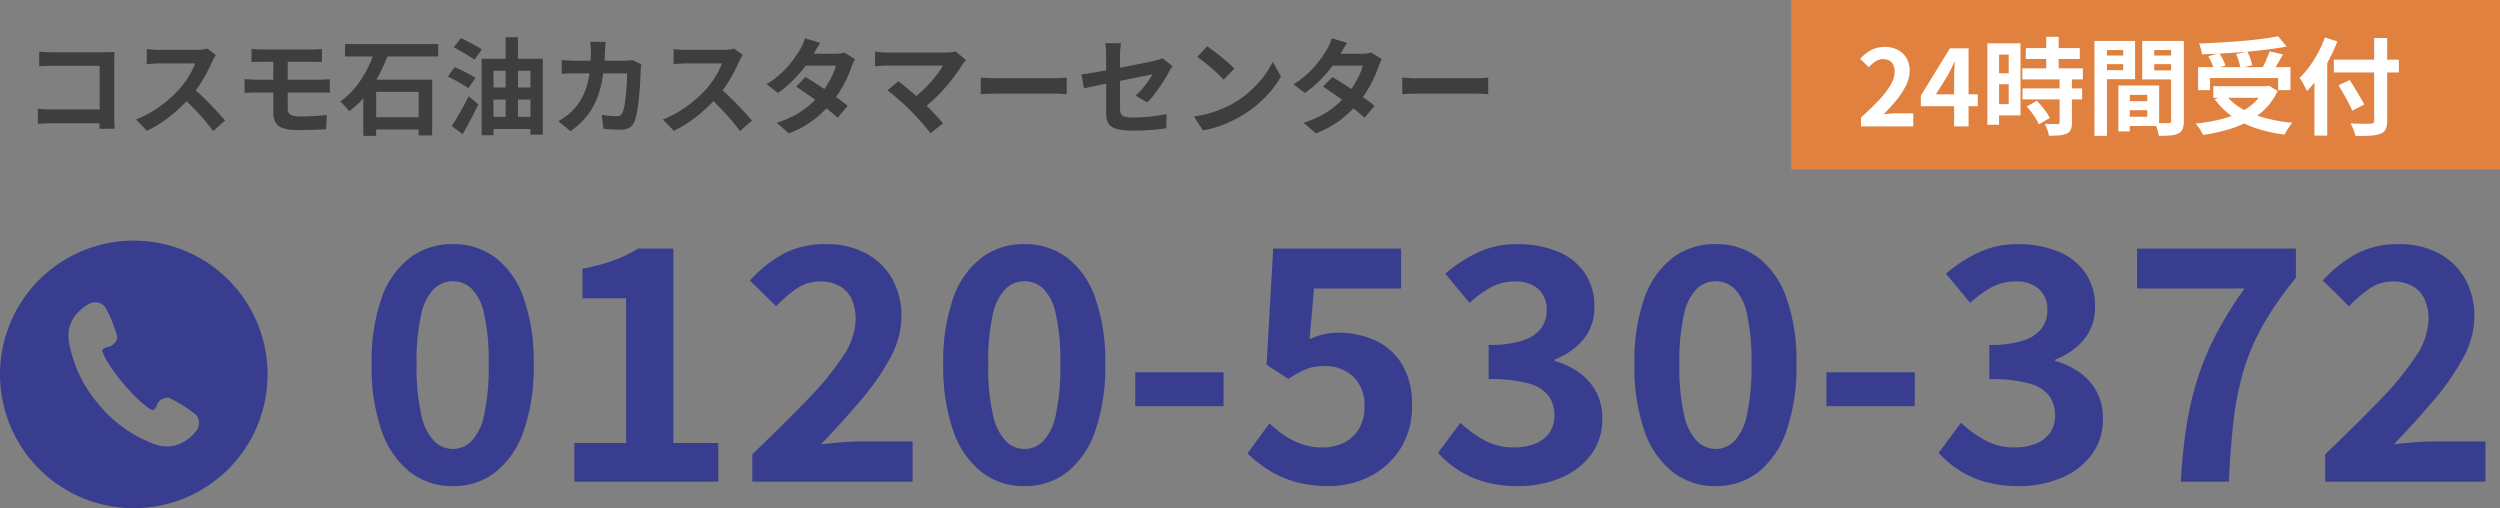
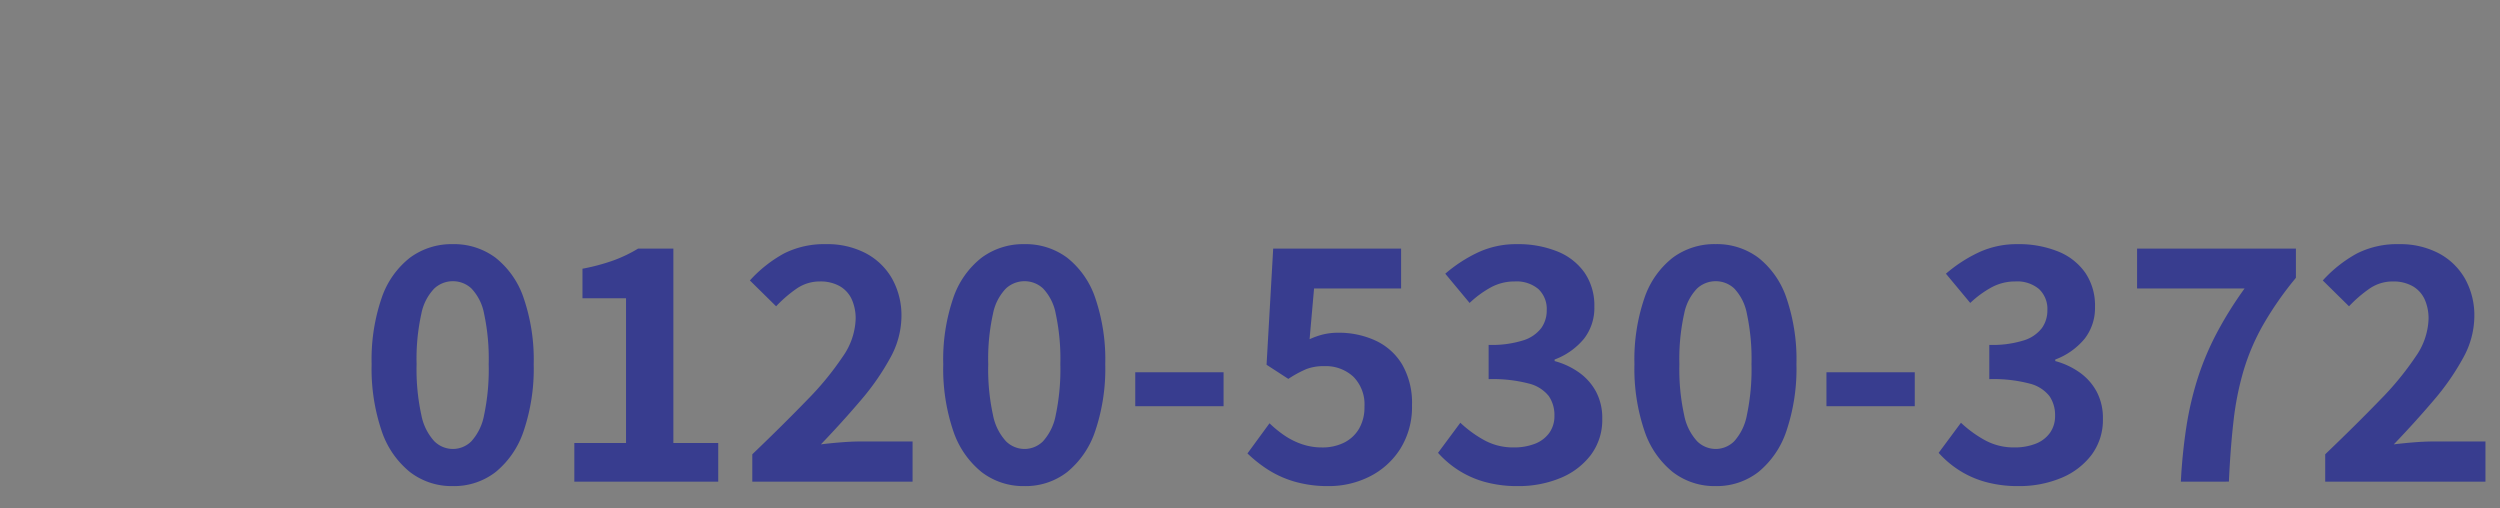
<svg xmlns="http://www.w3.org/2000/svg" width="355.883" height="72.342">
  <rect width="100%" height="100%" fill="#808080" stroke="none" />
  <path d="M64.459 69.197a9.736 9.736 0 01-6.1-2 12.692 12.692 0 01-4.03-5.854 27.562 27.562 0 01-1.427-9.495 27.01 27.01 0 011.427-9.431 12.276 12.276 0 014.028-5.73 9.951 9.951 0 016.1-1.932 9.874 9.874 0 016.085 1.932 12.3 12.3 0 014 5.73 27.1 27.1 0 011.432 9.431 27.658 27.658 0 01-1.426 9.495 12.721 12.721 0 01-4 5.858 9.661 9.661 0 01-6.089 1.996zm0-5.286a3.743 3.743 0 002.64-1.089 7.613 7.613 0 001.812-3.727 31.422 31.422 0 00.656-7.247 30.618 30.618 0 00-.656-7.193 7.1 7.1 0 00-1.812-3.6 3.867 3.867 0 00-2.64-1.025 3.889 3.889 0 00-2.623 1.025 7.136 7.136 0 00-1.853 3.6 29.617 29.617 0 00-.679 7.193 30.393 30.393 0 00.679 7.247 7.643 7.643 0 001.853 3.727 3.765 3.765 0 002.623 1.089zm17.298 4.652v-5.5h7.359v-20.6h-6.2v-4.21a28.947 28.947 0 004.436-1.19 20.042 20.042 0 003.491-1.678h5.014v27.678h6.387v5.5zm25.336 0V64.67q4.434-4.249 7.748-7.674a42.49 42.49 0 005.138-6.245 9.855 9.855 0 001.825-5.288 6.616 6.616 0 00-.579-2.906 4.151 4.151 0 00-1.723-1.843 5.571 5.571 0 00-2.787-.648 5.782 5.782 0 00-3.394 1.076 18.392 18.392 0 00-2.838 2.459l-3.733-3.677a18.615 18.615 0 014.866-3.847 12.694 12.694 0 015.99-1.321 11.776 11.776 0 015.619 1.283 9.3 9.3 0 013.754 3.607 10.705 10.705 0 011.345 5.459 12.328 12.328 0 01-1.6 5.852 34.873 34.873 0 01-4.206 6.048q-2.607 3.067-5.659 6.251 1.3-.164 2.845-.287t2.737-.123h7.466v5.717zm38.737.634a9.736 9.736 0 01-6.1-2 12.692 12.692 0 01-4.031-5.854 27.562 27.562 0 01-1.425-9.495 27.01 27.01 0 011.427-9.431 12.276 12.276 0 014.028-5.73 9.951 9.951 0 016.1-1.932 9.874 9.874 0 016.085 1.932 12.3 12.3 0 014 5.73 27.1 27.1 0 011.422 9.431 27.658 27.658 0 01-1.422 9.495 12.721 12.721 0 01-4 5.858 9.661 9.661 0 01-6.084 1.996zm0-5.286a3.743 3.743 0 002.644-1.089 7.613 7.613 0 001.812-3.727 31.422 31.422 0 00.656-7.247 30.618 30.618 0 00-.656-7.193 7.1 7.1 0 00-1.812-3.6 3.867 3.867 0 00-2.64-1.025 3.889 3.889 0 00-2.623 1.025 7.136 7.136 0 00-1.853 3.6 29.617 29.617 0 00-.679 7.193 30.394 30.394 0 00.679 7.247 7.643 7.643 0 001.853 3.727 3.765 3.765 0 002.619 1.089zm15.778-6.083v-4.839h12.572v4.839zm27.507 11.369a16.963 16.963 0 01-4.816-.634 14.52 14.52 0 01-3.776-1.692 18.948 18.948 0 01-2.943-2.324l3.14-4.292a15.986 15.986 0 002.1 1.717 10.4 10.4 0 002.485 1.249 8.759 8.759 0 002.9.473 6.853 6.853 0 003.131-.684 5.112 5.112 0 002.126-1.977 6.031 6.031 0 00.773-3.147 5.584 5.584 0 00-1.585-4.264 5.777 5.777 0 00-4.137-1.5 6.869 6.869 0 00-2.567.424 15.92 15.92 0 00-2.547 1.39l-3.1-2.012.945-16.538h18.206v5.68h-12.388l-.638 7.223a10.74 10.74 0 011.966-.691 9.087 9.087 0 012.123-.232 12.451 12.451 0 015.26 1.1 8.651 8.651 0 013.811 3.389 10.912 10.912 0 011.418 5.832 11.2 11.2 0 01-1.674 6.218 10.98 10.98 0 01-4.374 3.939 12.876 12.876 0 01-5.839 1.353zm26.969 0a17.158 17.158 0 01-4.8-.618 13.763 13.763 0 01-3.75-1.694 14.13 14.13 0 01-2.826-2.422l3.175-4.282a16.729 16.729 0 003.408 2.482 8.477 8.477 0 004.167 1.029 8.11 8.11 0 003.066-.53 4.5 4.5 0 002.029-1.546 4.1 4.1 0 00.725-2.444 4.765 4.765 0 00-.8-2.784 5.171 5.171 0 00-2.834-1.786 20.274 20.274 0 00-5.732-.63v-4.875a14.967 14.967 0 004.934-.648 5.151 5.151 0 002.561-1.753 4.284 4.284 0 00.774-2.519 3.88 3.88 0 00-1.194-3.034 4.825 4.825 0 00-3.353-1.079 7.055 7.055 0 00-3.371.825 14.6 14.6 0 00-3.061 2.236l-3.463-4.162a20.57 20.57 0 014.707-3.052 12.838 12.838 0 015.473-1.155 14.924 14.924 0 015.782 1.04 8.615 8.615 0 013.877 3.035 8.258 8.258 0 011.383 4.827 7.136 7.136 0 01-1.476 4.562 9.877 9.877 0 01-4.18 2.959v.22a10.861 10.861 0 013.457 1.613 7.975 7.975 0 012.432 2.732 7.926 7.926 0 01.892 3.843 8.31 8.31 0 01-1.647 5.207 10.366 10.366 0 01-4.365 3.276 15.505 15.505 0 01-5.99 1.127zm28.138 0a9.736 9.736 0 01-6.1-2 12.692 12.692 0 01-4.028-5.858 27.562 27.562 0 01-1.427-9.495 27.01 27.01 0 011.427-9.431 12.276 12.276 0 014.028-5.73 9.951 9.951 0 016.1-1.932 9.874 9.874 0 016.085 1.932 12.3 12.3 0 014 5.73 27.1 27.1 0 011.422 9.431 27.658 27.658 0 01-1.422 9.495 12.721 12.721 0 01-4 5.858 9.661 9.661 0 01-6.086 2zm0-5.286a3.743 3.743 0 002.64-1.089 7.613 7.613 0 001.812-3.727 31.421 31.421 0 00.656-7.247 30.618 30.618 0 00-.656-7.193 7.1 7.1 0 00-1.812-3.6 3.867 3.867 0 00-2.64-1.025 3.889 3.889 0 00-2.623 1.025 7.135 7.135 0 00-1.853 3.6 29.617 29.617 0 00-.679 7.193 30.393 30.393 0 00.679 7.247 7.643 7.643 0 001.853 3.727 3.765 3.765 0 002.622 1.089zM260 57.828v-4.839h12.574v4.839zm27.352 11.369a17.158 17.158 0 01-4.8-.618 13.763 13.763 0 01-3.75-1.694 14.13 14.13 0 01-2.828-2.422l3.175-4.282a16.729 16.729 0 003.411 2.482 8.478 8.478 0 004.167 1.029 8.11 8.11 0 003.066-.53 4.5 4.5 0 002.029-1.546 4.1 4.1 0 00.725-2.444 4.765 4.765 0 00-.8-2.784 5.171 5.171 0 00-2.834-1.786 20.274 20.274 0 00-5.732-.63v-4.875a14.967 14.967 0 004.934-.648 5.151 5.151 0 002.561-1.753 4.284 4.284 0 00.774-2.519 3.88 3.88 0 00-1.194-3.034 4.825 4.825 0 00-3.353-1.079 7.055 7.055 0 00-3.371.825 14.6 14.6 0 00-3.061 2.236l-3.463-4.162a20.57 20.57 0 014.707-3.052 12.838 12.838 0 015.473-1.155 14.924 14.924 0 015.782 1.04 8.615 8.615 0 013.877 3.035 8.258 8.258 0 011.383 4.827 7.136 7.136 0 01-1.476 4.562 9.877 9.877 0 01-4.18 2.959v.22a10.861 10.861 0 013.457 1.613 7.975 7.975 0 012.432 2.732 7.926 7.926 0 01.892 3.843 8.31 8.31 0 01-1.647 5.207 10.366 10.366 0 01-4.37 3.277 15.505 15.505 0 01-5.986 1.126zm23.1-.634a77.007 77.007 0 01.8-7.9 45.934 45.934 0 011.607-6.839 40.028 40.028 0 012.662-6.338 53.754 53.754 0 014-6.418H304.22v-5.68h22.61v4.159a48.151 48.151 0 00-4.681 6.719 31.458 31.458 0 00-2.767 6.476 42.011 42.011 0 00-1.428 7.141q-.444 3.833-.664 8.679zm20.548 0V64.67q4.434-4.249 7.748-7.674a42.491 42.491 0 005.138-6.245 9.855 9.855 0 001.825-5.287 6.616 6.616 0 00-.579-2.906 4.151 4.151 0 00-1.723-1.843 5.571 5.571 0 00-2.787-.648 5.782 5.782 0 00-3.394 1.076 18.392 18.392 0 00-2.838 2.459l-3.733-3.677a18.614 18.614 0 014.866-3.847 12.694 12.694 0 015.99-1.321 11.776 11.776 0 015.619 1.283 9.3 9.3 0 013.754 3.607 10.705 10.705 0 011.345 5.459 12.328 12.328 0 01-1.6 5.852 34.874 34.874 0 01-4.206 6.048q-2.607 3.067-5.659 6.251 1.3-.164 2.845-.287t2.737-.123h7.466v5.716z" fill="#383d8f" />
-   <path d="M5.58 7.341q.424.042.947.07t.911.028h7.554q.33 0 .729-.012t.584-.027q-.015.263-.028.657t-.013.729v7.772q0 .385.023.907t.044.862h-2.174q.011-.334.02-.734t.009-.807V9.375H7.441q-.477 0-1.011.015t-.85.042zm-.184 8.146q.382.027.872.057t.992.03h8.109v1.974H7.323q-.433 0-1 .025t-.931.063zm25.342-7.663q-.092.13-.259.414a4.421 4.421 0 00-.267.523q-.308.706-.768 1.581t-1.034 1.751a15.447 15.447 0 01-1.222 1.63 22.549 22.549 0 01-1.849 1.876 20.748 20.748 0 01-2.132 1.694 16.134 16.134 0 01-2.288 1.327l-1.553-1.619a13.66 13.66 0 002.357-1.166 17.764 17.764 0 002.118-1.532 17.053 17.053 0 001.676-1.6 12.264 12.264 0 00.945-1.213 14.012 14.012 0 00.789-1.29 6.682 6.682 0 00.508-1.172h-5.091q-.307 0-.658.021t-.652.046l-.465.037V6.993q.211.023.545.05t.674.043q.339.017.556.017h5.29a6.9 6.9 0 00.914-.056 3.559 3.559 0 00.642-.133zm-3.355 4.659q.586.47 1.243 1.085t1.3 1.276q.644.661 1.194 1.269t.92 1.057l-1.709 1.488q-.548-.777-1.259-1.6t-1.5-1.642q-.789-.82-1.6-1.545zm8.421-5.514q.329.015.689.042t.767.027h7.221q.383 0 .734-.021t.614-.048V8.84q-.287-.015-.61-.028t-.737-.013h-7.223q-.407 0-.767.007t-.689.034zm5.155 5.286v3.206a.937.937 0 00.407.866 2.581 2.581 0 001.307.251q1.008 0 1.985-.057t1.88-.153l-.133 2.037-1.174.049q-.684.027-1.442.044t-1.468.017a5.926 5.926 0 01-2.11-.3 1.845 1.845 0 01-1.026-.849 2.868 2.868 0 01-.28-1.311v-7.7h2.053v3.9zm-6.145-.989q.323.019.808.051t.833.032h9.03q.165 0 .433-.013l.549-.027q.281-.013.475-.028l.012 1.929a6.162 6.162 0 00-.735-.04h-9.764q-.314 0-.806.019t-.836.049zm14.3-4.993h13.263v1.769H49.115zm3.341 10.42h8.3v1.738h-8.3zm-.735-5.348h9.8v7.93h-1.922v-6.2h-6.05v6.264H51.72zm1.6-4.1l1.928.483a23.4 23.4 0 01-1.343 3.03 18.1 18.1 0 01-1.84 2.82 11.863 11.863 0 01-2.366 2.262 5.594 5.594 0 00-.375-.468q-.228-.259-.464-.514a4.152 4.152 0 00-.433-.413 10.026 10.026 0 002.169-2.02 14.935 14.935 0 001.645-2.532 15.467 15.467 0 001.074-2.641zm16.257 9.39h6.818v1.725h-6.818zm.047-4.18h6.713v1.725h-6.713zm2.355-7.149h1.757v12.515h-1.757zm-3.417 3.051h8.707v10.8h-1.76v-9.075h-5.257v9.172h-1.69zm-3.976-1.614l1.031-1.313q.455.207 1.018.5t1.09.578a9.172 9.172 0 01.862.521l-1.066 1.464a7.841 7.841 0 00-.827-.554q-.515-.307-1.073-.631t-1.035-.565zm-.83 4.15l.975-1.336q.46.2 1.011.467t1.079.547a9.754 9.754 0 01.86.495l-1 1.5a9.537 9.537 0 00-.82-.532q-.508-.3-1.067-.6t-1.039-.541zm.539 7.051q.337-.51.756-1.207t.852-1.48q.433-.783.808-1.565l1.371 1.151q-.325.7-.694 1.433t-.757 1.444q-.382.712-.772 1.382zM86.213 5.96q-.027.263-.053.667t-.042.674a26.9 26.9 0 01-.374 3.966 13.8 13.8 0 01-.894 3.067 9.508 9.508 0 01-1.484 2.4 11.689 11.689 0 01-2.145 1.932l-1.746-1.413a11.707 11.707 0 001-.632 6.779 6.779 0 00.977-.832 7.811 7.811 0 001.241-1.589 8.678 8.678 0 00.818-1.884 12.978 12.978 0 00.456-2.257 23.818 23.818 0 00.149-2.72q0-.168-.013-.426t-.04-.517q-.027-.259-.057-.436zm5.094 3.214q-.03.183-.063.423a3.624 3.624 0 00-.036.369q-.015.48-.051 1.228t-.1 1.612q-.068.864-.167 1.722t-.239 1.586a5.877 5.877 0 01-.337 1.191 1.807 1.807 0 01-.691.86 2.252 2.252 0 01-1.23.294q-.644 0-1.294-.04t-1.195-.081l-.236-2q.555.1 1.112.15t1 .055a.973.973 0 00.548-.125.86.86 0 00.293-.407 3.985 3.985 0 00.231-.784q.1-.5.179-1.114t.13-1.279q.054-.661.077-1.278t.022-1.109h-7.32q-.381 0-.938.013t-1.039.055V8.539q.479.05 1.014.078t.959.028h6.939q.292 0 .581-.027t.558-.077zm14.431-1.35q-.092.13-.259.414a4.421 4.421 0 00-.267.523q-.308.706-.768 1.581t-1.034 1.751a15.447 15.447 0 01-1.222 1.63 22.549 22.549 0 01-1.849 1.876 20.747 20.747 0 01-2.132 1.694 16.134 16.134 0 01-2.288 1.327l-1.553-1.619a13.66 13.66 0 002.357-1.166 17.764 17.764 0 002.118-1.532 17.054 17.054 0 001.676-1.6 12.264 12.264 0 00.945-1.213 14.013 14.013 0 00.789-1.29 6.683 6.683 0 00.508-1.172h-5.091q-.307 0-.658.021t-.652.046l-.465.037V6.993q.211.023.545.05t.674.043q.339.017.556.017h5.29a6.9 6.9 0 00.914-.056 3.559 3.559 0 00.642-.133zm-3.355 4.659q.586.47 1.243 1.085t1.3 1.276q.644.661 1.194 1.269t.92 1.057l-1.709 1.488q-.548-.777-1.259-1.6t-1.5-1.642q-.789-.82-1.6-1.545zm12.276-1.514q.692.4 1.515.93t1.66 1.1q.836.572 1.579 1.107t1.257.96l-1.43 1.7q-.493-.457-1.222-1.048t-1.569-1.211q-.839-.62-1.653-1.189t-1.465-.984zm7.058-2.55a4.763 4.763 0 00-.265.5q-.134.289-.234.575a14.332 14.332 0 01-.606 1.53 17.52 17.52 0 01-.911 1.722 15.621 15.621 0 01-1.2 1.722 16.118 16.118 0 01-2.554 2.5 13.715 13.715 0 01-3.647 2.014l-1.739-1.51a13.718 13.718 0 002.721-1.146 12.234 12.234 0 002-1.4 14.242 14.242 0 001.487-1.5 11.134 11.134 0 00.963-1.324 13.305 13.305 0 00.79-1.451 6.976 6.976 0 00.472-1.3h-5.074l.691-1.7h4.27a5.473 5.473 0 00.7-.046 3.143 3.143 0 00.6-.129zm-4.958-2.306q-.269.394-.527.841t-.4.686a16.278 16.278 0 01-1.291 1.916 19.561 19.561 0 01-1.752 1.973 15.748 15.748 0 01-2.043 1.708l-1.615-1.244a12.88 12.88 0 002.241-1.724 14.149 14.149 0 001.541-1.758 17.275 17.275 0 00.993-1.5 5.369 5.369 0 00.38-.729 5.558 5.558 0 00.3-.838zm20.761 2.428l-.285.33a2.523 2.523 0 00-.224.3q-.44.719-1.057 1.559t-1.365 1.7q-.748.859-1.583 1.652a17.464 17.464 0 01-1.714 1.435l-1.495-1.385a12.375 12.375 0 001.42-1.139q.671-.621 1.247-1.267t1.03-1.259a10.433 10.433 0 00.737-1.132h-7.93q-.3 0-.638.019t-.637.044q-.3.025-.454.052V7.335l.506.067q.308.04.638.059t.585.019h8.318a4.715 4.715 0 001.4-.165zm-7.91 7.19q-.333-.333-.758-.729t-.885-.8q-.461-.407-.887-.757t-.767-.589l1.577-1.279q.3.22.715.553t.88.723q.468.39.945.808t.91.828q.5.473 1.029 1.028t1.019 1.076q.489.529.845.97l-1.766 1.41q-.31-.427-.8-.992t-1.029-1.162q-.54-.597-1.028-1.089zm10-4.683l.695.042q.421.027.88.04t.839.013h8.057q.53 0 1-.04t.767-.055v2.36l-.773-.048q-.508-.033-.986-.033h-8.061q-.635 0-1.312.025t-1.1.055zm17.854 4.945V7.876q0-.254-.012-.569t-.038-.625a4.784 4.784 0 00-.072-.531h2.238q-.057.338-.1.838t-.038.887v7.591a1.743 1.743 0 00.134.743.8.8 0 00.544.4 4.786 4.786 0 001.229.117q.8 0 1.6-.061t1.6-.174q.8-.113 1.535-.26l-.058 2.036q-.615.082-1.393.161t-1.615.121q-.838.043-1.646.043a10.926 10.926 0 01-2.056-.155 2.737 2.737 0 01-1.178-.475 1.552 1.552 0 01-.537-.81 4.316 4.316 0 01-.137-1.16zm9.443-6.588q-.1.157-.239.386t-.25.425q-.247.465-.61 1.056t-.785 1.2q-.422.613-.864 1.165a10.964 10.964 0 01-.844.949l-1.652-.972a9.352 9.352 0 00.969-1q.468-.56.844-1.1a9.37 9.37 0 00.581-.933q-.2.035-.721.146t-1.27.26l-1.63.324q-.882.175-1.786.359t-1.741.351q-.837.167-1.514.313l-1.084.233-.363-1.974q.437-.057 1.141-.167t1.575-.266q.871-.157 1.82-.337l1.874-.36q.925-.179 1.736-.341t1.416-.288q.6-.126.893-.194.317-.077.59-.159a2.232 2.232 0 00.473-.2zm4.941-2.817q.393.27.918.666t1.083.85q.558.454 1.054.887a11.124 11.124 0 01.816.776l-1.528 1.561q-.293-.317-.755-.751t-1-.9q-.538-.466-1.063-.883t-.937-.7zm-1.883 9.993a15.982 15.982 0 002.213-.464 15.934 15.934 0 001.92-.684 14.847 14.847 0 001.615-.813 13.975 13.975 0 002.341-1.736 15.325 15.325 0 001.858-2.032 11.713 11.713 0 001.27-2.06l1.163 2.1a13.277 13.277 0 01-1.4 2.018 16.332 16.332 0 01-1.882 1.906 16.136 16.136 0 01-2.264 1.632 18.189 18.189 0 01-1.647.874 15.99 15.99 0 01-1.873.736 14.484 14.484 0 01-2.042.5zm19.7-5.611q.692.4 1.515.93t1.66 1.1q.836.572 1.579 1.107t1.257.96l-1.43 1.7q-.493-.457-1.223-1.048t-1.569-1.211q-.839-.62-1.653-1.189t-1.47-.985zm7.058-2.55a4.765 4.765 0 00-.265.5q-.134.289-.234.575a14.334 14.334 0 01-.606 1.53 17.52 17.52 0 01-.911 1.722 15.621 15.621 0 01-1.2 1.722 16.118 16.118 0 01-2.554 2.5 13.715 13.715 0 01-3.653 2.013l-1.739-1.51a13.718 13.718 0 002.721-1.146 12.235 12.235 0 002-1.4 14.242 14.242 0 001.487-1.5 11.135 11.135 0 00.963-1.324 13.3 13.3 0 00.79-1.451 6.975 6.975 0 00.472-1.3h-5.074l.691-1.7h4.27a5.473 5.473 0 00.7-.046 3.143 3.143 0 00.6-.129zm-4.958-2.306q-.269.394-.527.841t-.4.686a16.276 16.276 0 01-1.291 1.916 19.56 19.56 0 01-1.752 1.973 15.746 15.746 0 01-2.043 1.708l-1.621-1.245a12.881 12.881 0 002.241-1.724 14.15 14.15 0 001.541-1.758 17.271 17.271 0 00.993-1.5 5.369 5.369 0 00.38-.729 5.558 5.558 0 00.3-.838zm7.848 4.935l.695.042q.421.027.88.04t.839.013h8.057q.53 0 1-.04t.767-.055v2.36l-.773-.048q-.508-.033-.986-.033h-8.061q-.635 0-1.312.025t-1.1.055z" fill="#3e3e3e" />
-   <path d="M19.044 34.254a19.044 19.044 0 1019.045 19.044 19.045 19.045 0 00-19.045-19.044zm8.9 27.093c-.23.268-2.394 3.116-5.838 1.916a18.562 18.562 0 01-8.048-5.69 18.57 18.57 0 01-4.244-8.9c-.6-3.6 2.575-5.247 2.879-5.429a1.86 1.86 0 012.232.391 18.831 18.831 0 011.754 4.25c.095.653-.589 1.376-1.376 1.526s-.747.557-.747.557.437 1.59 3.012 4.645 4.067 3.756 4.067 3.756.394.108.675-.642a1.6 1.6 0 011.737-1.1 18.858 18.858 0 013.891 2.45 1.859 1.859 0 01.01 2.27z" fill="#383d8f" />
-   <path fill="#e1813f" d="M254.976 0h100.906v24.13H254.976z" />
-   <path d="M264.918 17.993v-1.269q1.514-1.361 2.587-2.512a11.886 11.886 0 001.642-2.147 3.773 3.773 0 00.568-1.851 2.238 2.238 0 00-.189-.956 1.368 1.368 0 00-.562-.62 1.783 1.783 0 00-.909-.216 1.937 1.937 0 00-1.107.337 4.973 4.973 0 00-.925.812l-1.217-1.2a5.921 5.921 0 011.587-1.259 4.172 4.172 0 011.953-.427 3.8 3.8 0 011.832.424 3.053 3.053 0 011.225 1.184 3.554 3.554 0 01.439 1.8 4.662 4.662 0 01-.507 2.051 10.924 10.924 0 01-1.347 2.083 24.516 24.516 0 01-1.853 2.036q.427-.053.929-.094t.891-.04h2.4v1.864zm13.257 0v-6.826q0-.485.034-1.152t.053-1.163h-.064q-.206.45-.43.906t-.46.909l-1.724 2.762h5.961v1.685h-8.108v-1.5l4.138-6.733h2.656v11.112zm10.21-11.149h7.677v1.559h-7.677zm-.5 2.881h8.612v1.582h-8.608zm.03 2.858h8.481v1.57h-8.481zm3.371-7.348h1.772v5.511h-1.771zm1.9 5.987h1.76v6.214a2.637 2.637 0 01-.155 1.014 1.117 1.117 0 01-.6.573 3.167 3.167 0 01-1.062.249q-.619.048-1.466.048a4.443 4.443 0 00-.219-.852 6.656 6.656 0 00-.35-.835q.559.015 1.089.023t.7 0a.434.434 0 00.239-.053.247.247 0 00.068-.206zm-4.672 3.944l1.436-.825q.35.358.71.793t.664.866a4.507 4.507 0 01.461.795l-1.548.905a4.556 4.556 0 00-.412-.8q-.279-.445-.62-.9t-.691-.834zm-4.755-9h3.864v10.26h-3.865v-1.602h2.189V7.777h-2.189zm.094 4.259h2.907v1.573h-2.908zm-.942-4.259h1.664v11.6h-1.665zm19.493 8.239h4.1v1.281h-4.1zm-.105-2.228h5.058v5.763h-5.058v-1.324h3.371v-3.111h-3.371zm-.743 0h1.628v6.528h-1.629zm-2.512-4.269h3.756v1.219h-3.756zm6.964 0h3.786v1.219h-3.787zm3.049-2.081h1.818v11.382a3.125 3.125 0 01-.171 1.143 1.241 1.241 0 01-.62.651 3.137 3.137 0 01-1.127.278q-.669.054-1.643.054a3.555 3.555 0 00-.12-.592q-.094-.334-.214-.67a4.3 4.3 0 00-.246-.575q.4.027.8.033t.719 0h.451a.41.41 0 00.282-.078.379.379 0 00.075-.27zm-9.866 0h4.743v5.445h-4.743V9.983h3.056V7.128h-3.056zm10.826 0v1.3h-3.357v2.89h3.356v1.289h-5.066v-5.48zm-11.865 0h1.783v13.515h-1.783zm14.75 3.727h13.148v3.28h-1.757v-1.722h-9.7v1.721h-1.691zm2.173 2.717h7.9v1.655h-7.9zm9.219-7.109l1.214 1.46q-1.271.237-2.749.426t-3.058.323q-1.58.134-3.17.223t-3.089.129a3.436 3.436 0 00-.146-.788 6.65 6.65 0 00-.255-.741q1.5-.052 3.043-.142t3.038-.217q1.491-.127 2.811-.3t2.36-.373zm-9.937 2.848l1.568-.439a7.509 7.509 0 01.516.9 5.321 5.321 0 01.346.862l-1.654.484a5 5 0 00-.307-.878 8.9 8.9 0 00-.469-.929zm3.962-.318l1.593-.359a9.4 9.4 0 01.428 1 5.105 5.105 0 01.261.952l-1.687.408a5.456 5.456 0 00-.216-.967 9.262 9.262 0 00-.379-1.033zm4.761-.389l1.911.447q-.258.472-.533.937t-.541.882q-.266.416-.5.736l-1.477-.429q.21-.367.424-.811t.4-.908q.196-.464.311-.855zm-.765 4.968h.377l.316-.065 1.221.728a8.637 8.637 0 01-1.747 2.547 10.194 10.194 0 01-2.464 1.812 15.631 15.631 0 01-3.018 1.2 24.675 24.675 0 01-3.4.71 4.071 4.071 0 00-.268-.533q-.18-.309-.388-.6a3.838 3.838 0 00-.394-.477 26.717 26.717 0 003.285-.54 14.434 14.434 0 002.831-.96 8.4 8.4 0 002.209-1.465 5.993 5.993 0 001.44-2.065zm-5.466 1.222a7.387 7.387 0 002.226 1.945 13.353 13.353 0 003.23 1.323 23.317 23.317 0 004.022.711 4.176 4.176 0 00-.4.506q-.21.309-.4.622t-.309.564a21.52 21.52 0 01-4.107-.923 13.051 13.051 0 01-3.327-1.655 10.585 10.585 0 01-2.509-2.458zm15.376-5h9.26v1.819h-9.26zm5.736-3.076h1.862V17.16a2.793 2.793 0 01-.222 1.27 1.4 1.4 0 01-.771.626 5.1 5.1 0 01-1.415.256q-.875.056-2.122.041a3.128 3.128 0 00-.152-.58q-.114-.321-.256-.645a5.77 5.77 0 00-.281-.563q.585.027 1.171.04t1.042.006q.455-.007.632-.007a.626.626 0 00.4-.108.438.438 0 00.117-.345zm-5.06 6.716l1.589-.74q.345.545.734 1.181t.751 1.242q.36.606.58 1.059l-1.712.878a11.18 11.18 0 00-.514-1.091q-.329-.622-.706-1.291t-.722-1.237zm-3.435-2.477l1.8-1.807.023.027v11.43h-1.823zm1.489-4.324l1.777.561a23.511 23.511 0 01-1.187 2.608 23.772 23.772 0 01-1.49 2.454 15.437 15.437 0 01-1.648 2.014q-.089-.22-.279-.58t-.4-.718a6.531 6.531 0 00-.378-.579 12.349 12.349 0 001.4-1.612 16.538 16.538 0 001.241-1.987 16.06 16.06 0 00.964-2.161z" fill="#fff" />
</svg>